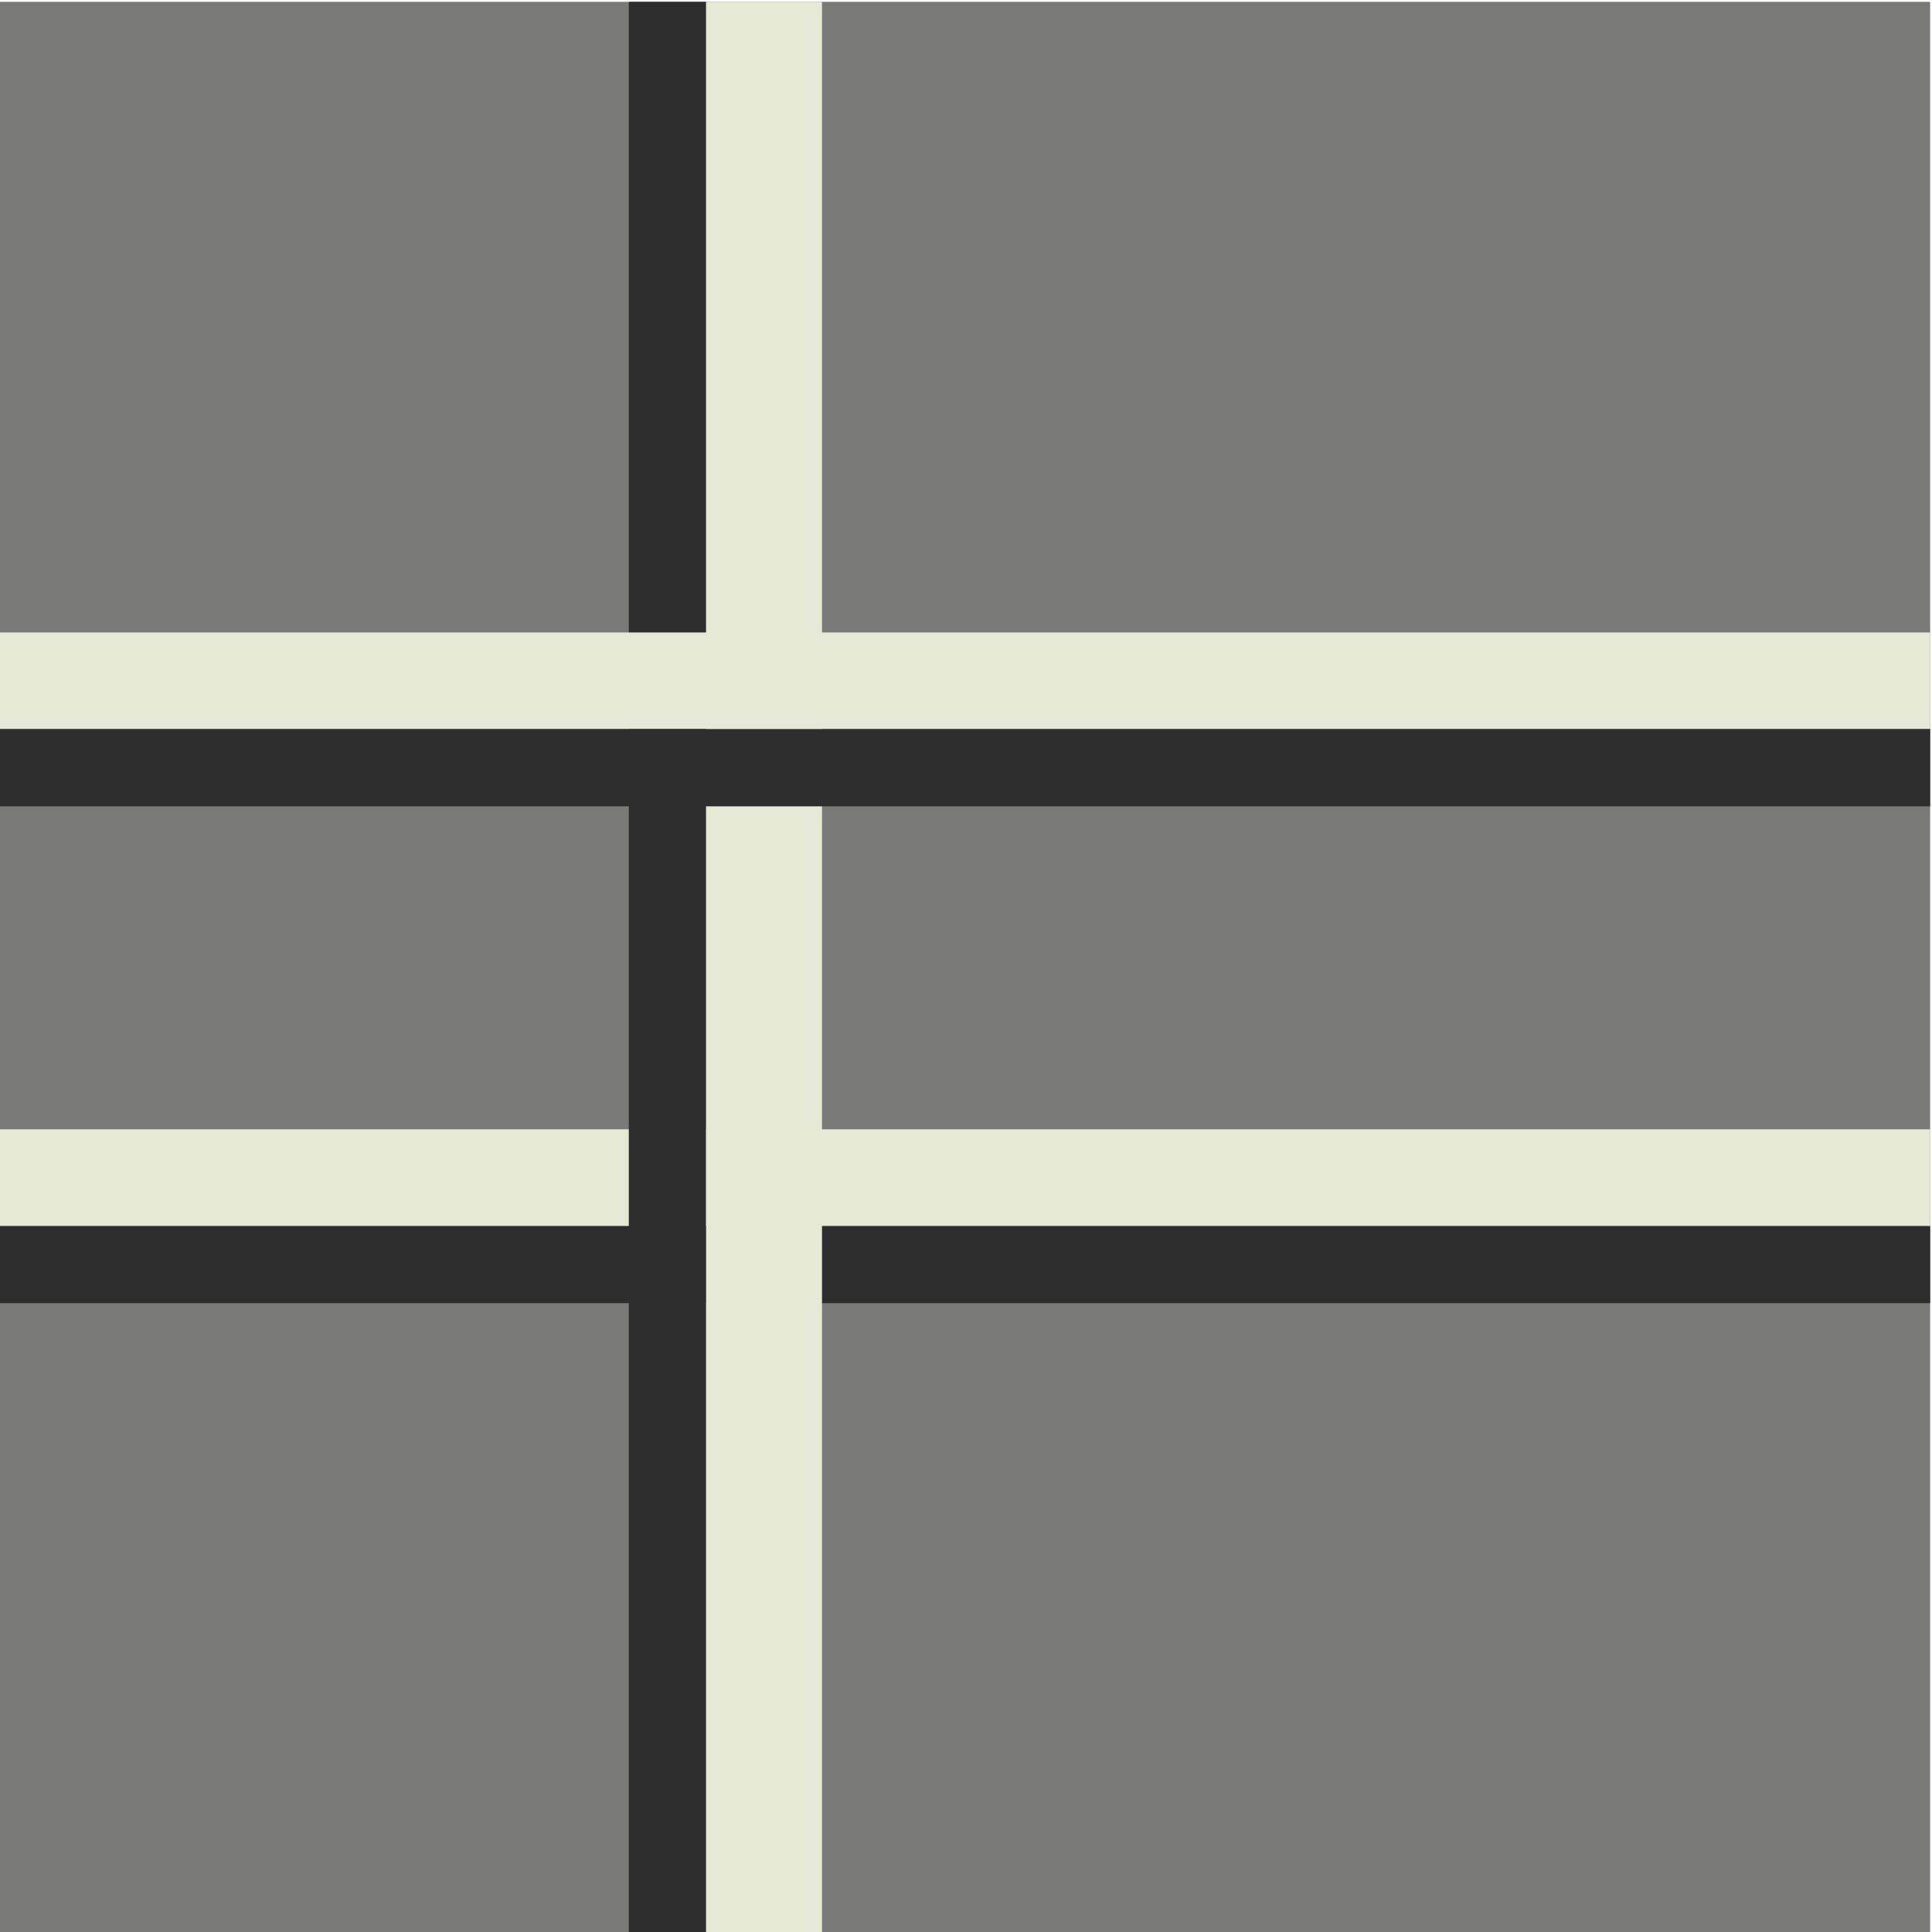
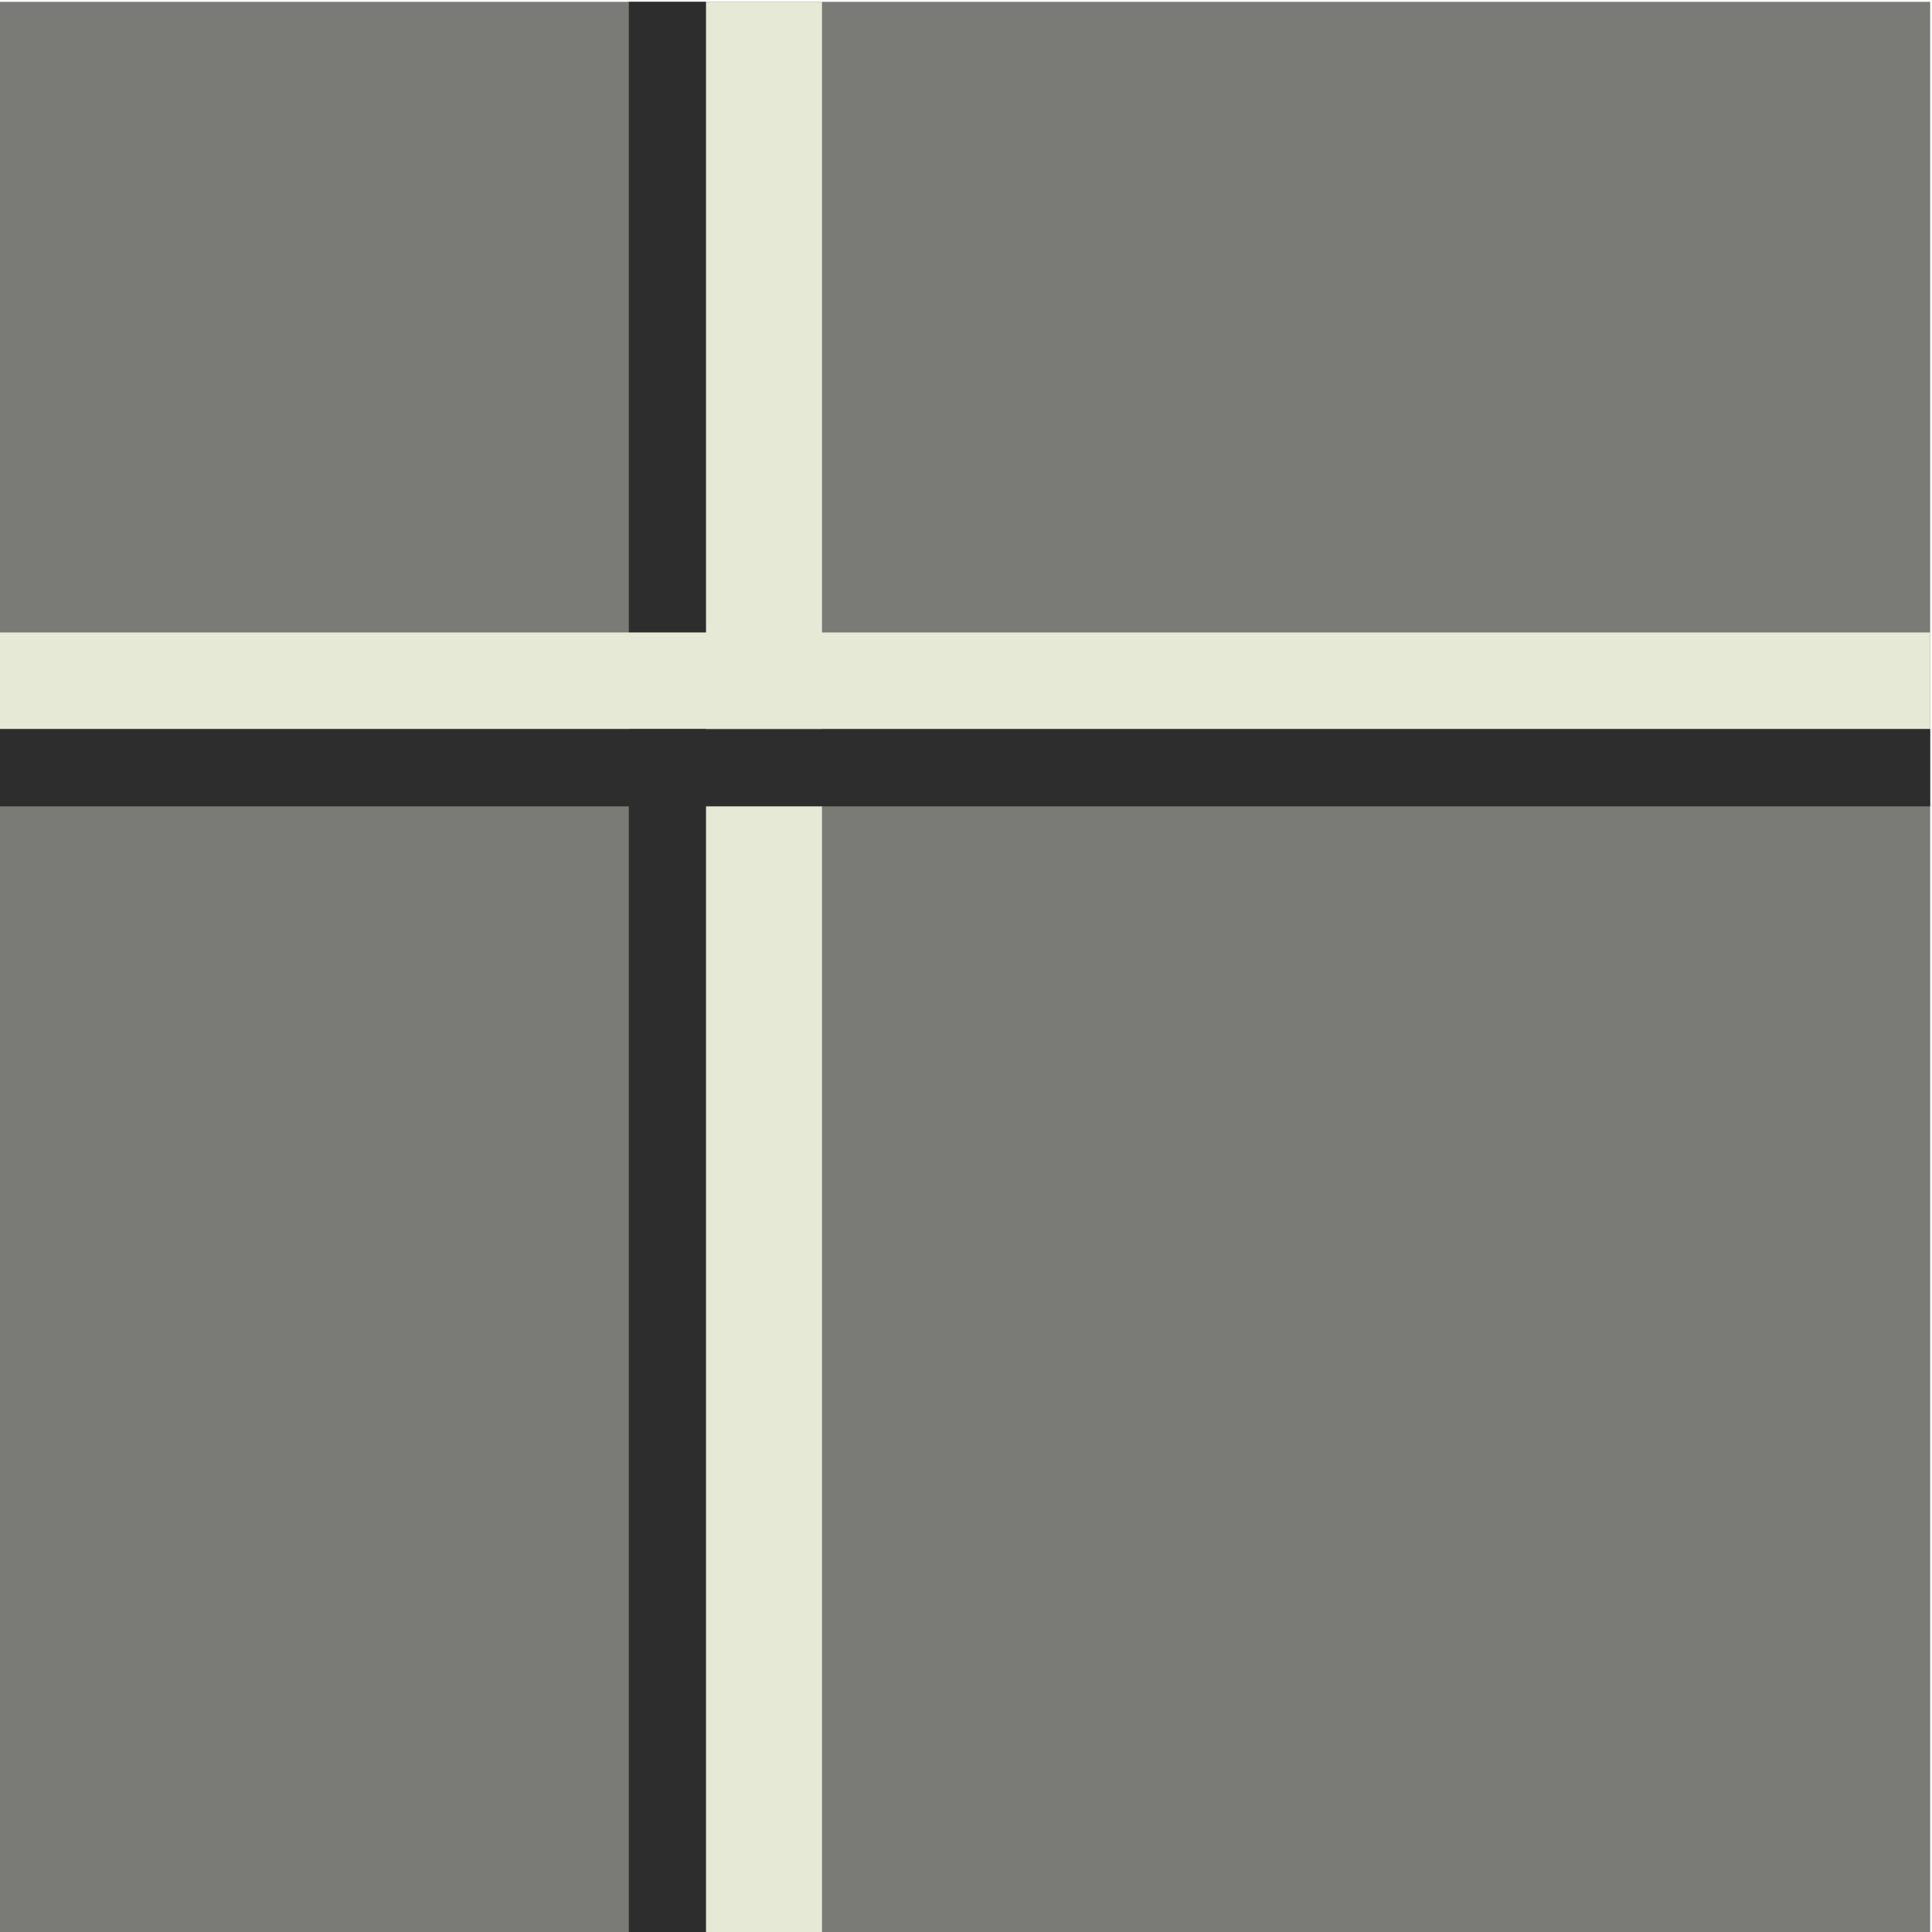
<svg xmlns="http://www.w3.org/2000/svg" width="529" height="529" viewBox="0 0 529 529" fill="none">
  <g clip-path="url(#clip0_1_2)">
    <path d="M0 529H528.5V0.5H0V529Z" fill="#7a7a77" class="" />
-     <path d="M225.073 335.667H172.174H-0V356.827H172.174H225.073H528.5V335.667H225.073Z" fill="#2d2d2d" class="" />
-     <path d="M225.073 309.216H172.174H-0V335.667H172.174H225.073H528.5V309.216H225.073Z" fill="#e6e9d5" class="" />
    <path d="M172.174 0.5V173.173V220.783V529H193.333V220.783V173.173V0.5H172.174Z" fill="#2d2d2d" class="" />
    <path d="M193.333 0.5V173.173V220.783V529H225.073V220.783V173.173V0.5H193.333Z" fill="#e6e9d5" class="" />
    <path d="M0 199.623H528.5V173.173H0V199.623Z" fill="#e6e9d5" class="" />
    <path d="M0 220.783H528.5V199.623H0V220.783Z" fill="#2d2d2d" class="" />
  </g>
</svg>